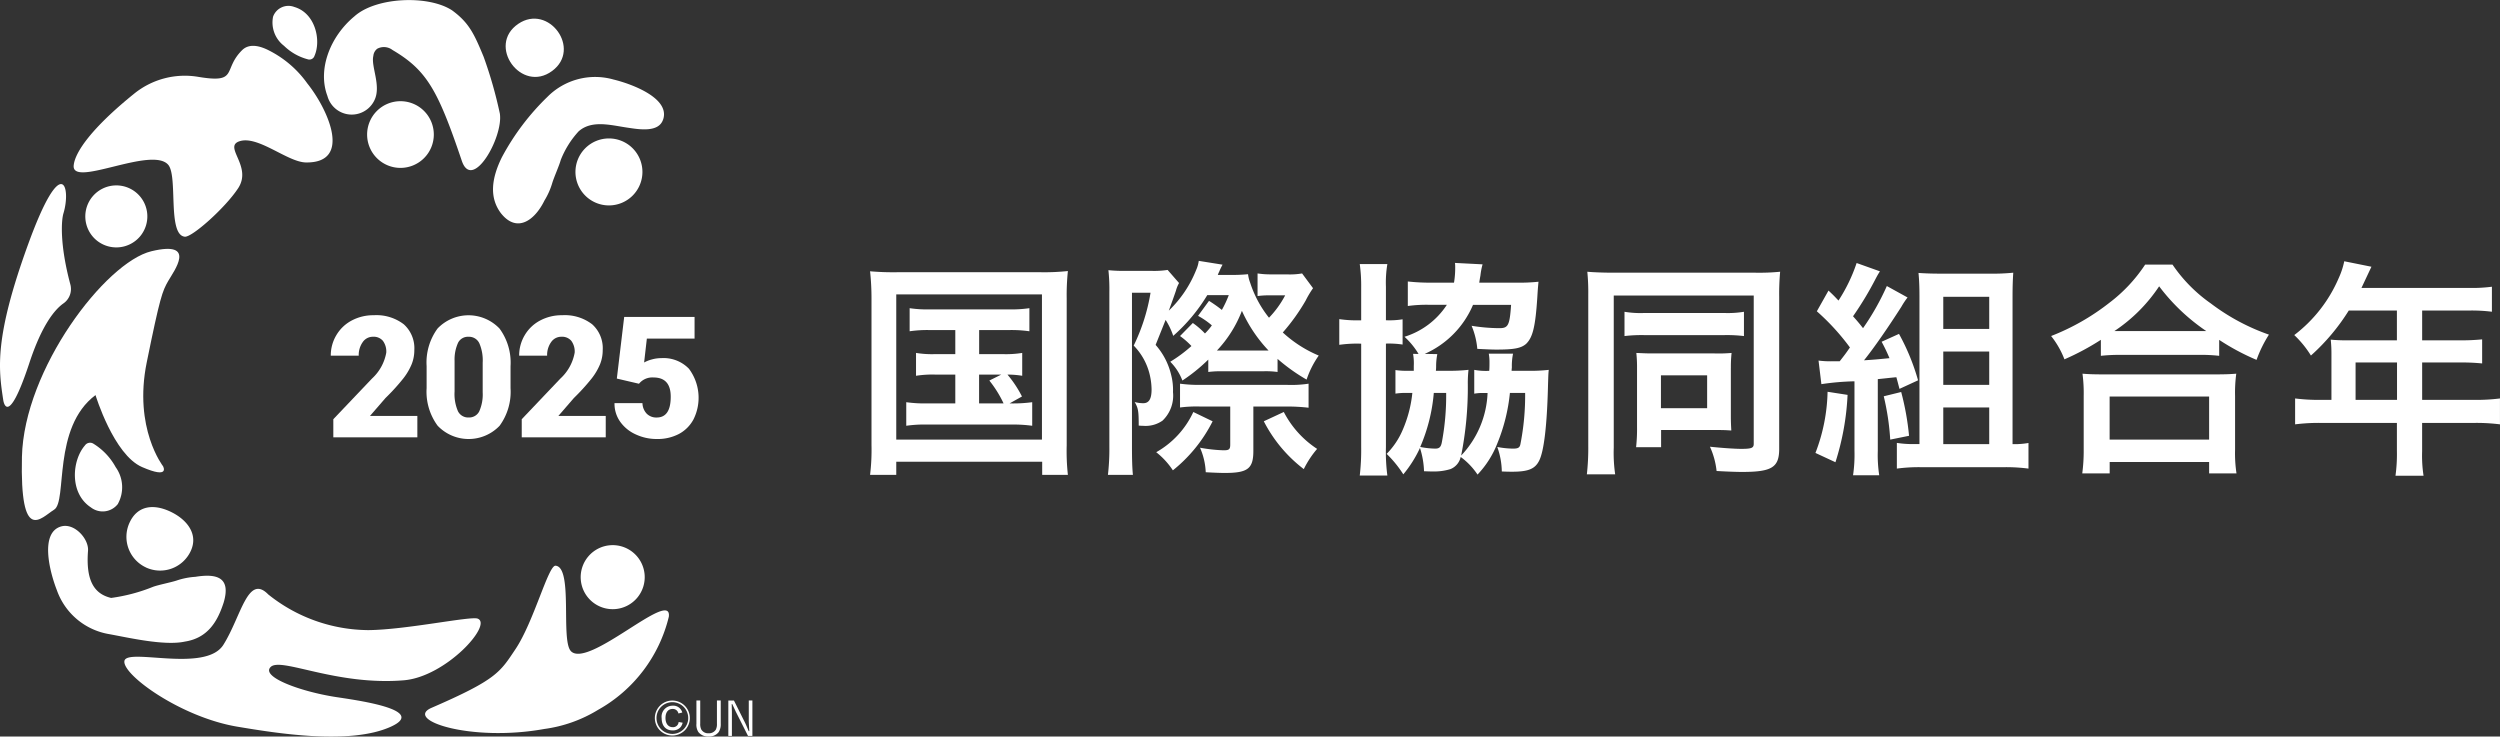
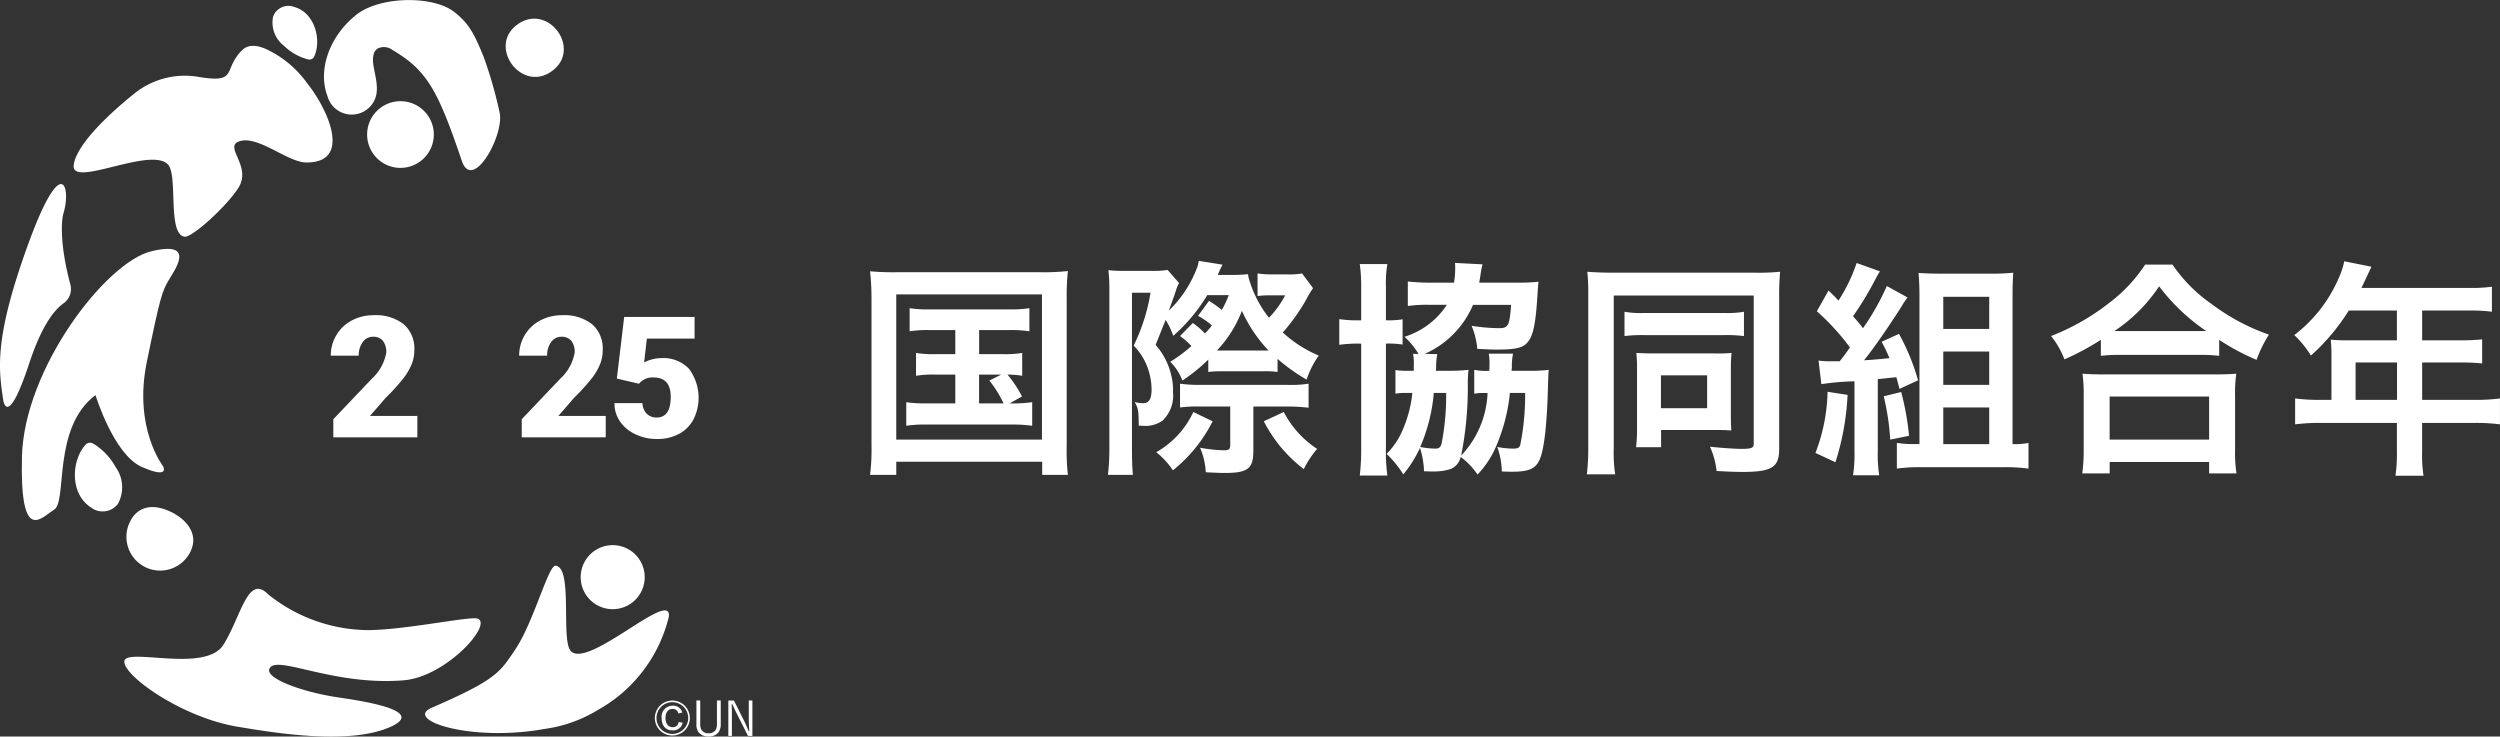
<svg xmlns="http://www.w3.org/2000/svg" width="193.044" height="56.876" viewBox="0 0 193.044 56.876">
  <rect x="0" y="0" width="193.044" height="56.876" fill="#333333" stroke="none" />
  <g id="logo_kyodo_w" transform="translate(-194.098 -363.842)">
    <path id="パス_16890" data-name="パス 16890" d="M218.474,365.2a2.264,2.264,0,0,0,.844,2.254,4.144,4.144,0,0,0,1.834,1.041.412.412,0,0,0,.52-.268c.527-1.185.072-3.3-1.56-3.774a1.262,1.262,0,0,0-1.638.747Z" transform="translate(-3.289 -0.074)" fill="#fff" />
    <path id="パス_16891" data-name="パス 16891" d="M204.111,408.094a2.661,2.661,0,0,0-.175-2.825,4.869,4.869,0,0,0-1.7-1.8.483.483,0,0,0-.676.123c-1,1.151-1.213,3.682.457,4.78a1.484,1.484,0,0,0,2.1-.277Z" transform="translate(-0.905 -5.353)" fill="#fff" />
    <path id="パス_16892" data-name="パス 16892" d="M207.977,377.121c.763.886-.078,5.422,1.284,5.553.557.054,3.133-2.237,4.121-3.751,1.1-1.691-1.159-3.18.078-3.612,1.424-.5,3.726,1.612,5.157,1.63,3.6.045,1.683-4.125.108-6.093a8.122,8.122,0,0,0-2.91-2.526c-.765-.405-1.587-.593-2.134-.05-1.523,1.513-.25,2.577-3.357,2.063a6.217,6.217,0,0,0-5.014,1.325c-3.28,2.654-4.506,4.48-4.626,5.462-.284,1.867,6.013-1.487,7.294,0Z" transform="translate(-0.89 -0.554)" fill="#fff" />
    <path id="パス_16893" data-name="パス 16893" d="M223.291,371.227a1.943,1.943,0,0,0,3.637.356c.544-1.117-.284-2.609-.083-3.428a.774.774,0,0,1,.305-.552,1.088,1.088,0,0,1,1.173.1c2.658,1.568,3.506,3.095,5.351,8.555.811,2.4,3.209-1.8,2.94-3.637a33.2,33.2,0,0,0-1.256-4.4c-.718-1.731-1.11-2.616-2.437-3.582-1.822-1.191-5.863-1.038-7.539.465-1.864,1.543-2.854,4.072-2.092,6.128Z" transform="translate(-3.917)" fill="#fff" />
-     <path id="パス_16894" data-name="パス 16894" d="M251.261,374.011c.56-1.614-2.29-2.724-3.833-3.1a5.19,5.19,0,0,0-5.1,1.342,18.786,18.786,0,0,0-3.517,4.666c-.8,1.625-.984,3.1-.075,4.313,1.237,1.568,2.613.563,3.367-.98a5.567,5.567,0,0,0,.6-1.349c.132-.438.538-1.346.655-1.774a7.079,7.079,0,0,1,1.38-2.213c1.025-.912,2.528-.465,3.791-.284.911.137,2.382.382,2.728-.616Z" transform="translate(-5.961 -0.93)" fill="#fff" />
-     <path id="パス_16895" data-name="パス 16895" d="M199.4,410.851c-1.643.472-.907,3.442-.329,4.921a5.191,5.191,0,0,0,4.033,3.393c1.447.261,4.272.923,5.847.578,1.792-.278,2.536-1.578,3-3.018.57-1.915-.482-2.258-2.177-1.985a5.594,5.594,0,0,0-1.449.285c-.435.144-1.411.335-1.828.488a13.384,13.384,0,0,1-3.235.858c-1.336-.312-1.96-1.376-1.785-3.645.071-.919-1.06-2.168-2.075-1.875Z" transform="translate(-0.582 -6.358)" fill="#fff" />
    <path id="パス_16896" data-name="パス 16896" d="M240.233,365.907c-2.464,1.67.237,5.4,2.615,3.639,2.305-1.7-.275-5.226-2.615-3.639Z" transform="translate(-6.114 -0.225)" fill="#fff" />
    <path id="パス_16897" data-name="パス 16897" d="M230.323,401.424h-6.487v-1.4l2.989-3.142a3.563,3.563,0,0,0,1.1-2,1.39,1.39,0,0,0-.262-.913.934.934,0,0,0-.759-.313.949.949,0,0,0-.8.418,1.722,1.722,0,0,0-.306,1.044h-2.158a3.053,3.053,0,0,1,.428-1.581,3,3,0,0,1,1.187-1.134,3.53,3.53,0,0,1,1.7-.409,3.471,3.471,0,0,1,2.322.7,2.481,2.481,0,0,1,.814,2,2.912,2.912,0,0,1-.2,1.07,4.674,4.674,0,0,1-.635,1.091,15.907,15.907,0,0,1-1.389,1.53l-1.2,1.385h3.658v1.66Z" transform="translate(-4 -3.811)" fill="#fff" />
-     <path id="パス_16898" data-name="パス 16898" d="M238.679,397.627a4.442,4.442,0,0,1-.846,2.905,3.306,3.306,0,0,1-4.786-.007,4.429,4.429,0,0,1-.849-2.9v-1.7a4.441,4.441,0,0,1,.846-2.905,3.307,3.307,0,0,1,4.786.007,4.442,4.442,0,0,1,.849,2.905v1.692Zm-2.151-1.973a3.316,3.316,0,0,0-.262-1.5.876.876,0,0,0-.83-.495.853.853,0,0,0-.808.46,3.117,3.117,0,0,0-.271,1.391v2.376a3.339,3.339,0,0,0,.262,1.523.878.878,0,0,0,.83.482.868.868,0,0,0,.811-.469,3.2,3.2,0,0,0,.268-1.472v-2.3Z" transform="translate(-5.158 -3.812)" fill="#fff" />
    <path id="パス_16899" data-name="パス 16899" d="M247.15,401.424h-6.487v-1.4l2.988-3.142a3.564,3.564,0,0,0,1.1-2,1.39,1.39,0,0,0-.261-.913.936.936,0,0,0-.76-.313.948.948,0,0,0-.8.418,1.716,1.716,0,0,0-.306,1.044h-2.159a3.053,3.053,0,0,1,.428-1.581,3,3,0,0,1,1.188-1.134,3.527,3.527,0,0,1,1.7-.409,3.467,3.467,0,0,1,2.321.7,2.482,2.482,0,0,1,.814,2,2.912,2.912,0,0,1-.2,1.07,4.706,4.706,0,0,1-.635,1.091,16.143,16.143,0,0,1-1.389,1.53l-1.2,1.385h3.658v1.66Z" transform="translate(-6.278 -3.811)" fill="#fff" />
    <path id="パス_16900" data-name="パス 16900" d="M249.159,396.9l.568-4.755h5.434v1.673h-3.684l-.211,1.847a2.526,2.526,0,0,1,.6-.237,2.758,2.758,0,0,1,.731-.1,2.725,2.725,0,0,1,2.13.821,3.735,3.735,0,0,1,.345,3.92,2.739,2.739,0,0,1-1.121,1.115,3.539,3.539,0,0,1-1.705.389,3.8,3.8,0,0,1-1.64-.361,2.944,2.944,0,0,1-1.2-.989,2.4,2.4,0,0,1-.427-1.419h2.158a1.22,1.22,0,0,0,.325.809,1.035,1.035,0,0,0,.773.3q1.086,0,1.085-1.606,0-1.484-1.328-1.485a1.324,1.324,0,0,0-1.123.484l-1.712-.4Z" transform="translate(-7.43 -3.832)" fill="#fff" />
-     <path id="パス_16901" data-name="パス 16901" d="M250.662,378.791a2.586,2.586,0,1,1-2.585-2.585,2.585,2.585,0,0,1,2.585,2.585Z" transform="translate(-6.957 -1.674)" fill="#fff" />
    <path id="パス_16902" data-name="パス 16902" d="M232.035,375.455a2.575,2.575,0,1,1-2.575-2.575,2.575,2.575,0,0,1,2.575,2.575Z" transform="translate(-4.439 -1.224)" fill="#fff" />
-     <path id="パス_16903" data-name="パス 16903" d="M202.537,384.6a2.395,2.395,0,1,1,3.379-.23,2.4,2.4,0,0,1-3.379.23Z" transform="translate(-1.031 -2.242)" fill="#fff" />
    <path id="パス_16904" data-name="パス 16904" d="M243.308,420.942c-.778-.872.192-6.472-1.172-6.579-.558-.043-1.675,4.32-3.094,6.444-1.2,1.791-1.451,2.347-6.479,4.529-2.161.938,3.033,2.657,8.7,1.635a10.65,10.65,0,0,0,4.161-1.48,11.257,11.257,0,0,0,5.46-7.191c.269-2.245-6.274,4.108-7.58,2.642Z" transform="translate(-5.14 -6.839)" fill="#fff" />
    <path id="パス_16905" data-name="パス 16905" d="M250.021,413.109a2.472,2.472,0,1,1-3.483.3,2.47,2.47,0,0,1,3.483-.3Z" transform="translate(-7.02 -6.591)" fill="#fff" />
    <path id="パス_16906" data-name="パス 16906" d="M206.9,413.79a2.605,2.605,0,0,1-1.269-3.459c.6-1.306,1.818-1.47,3.124-.865s2.21,1.75,1.6,3.056a2.605,2.605,0,0,1-3.459,1.269Z" transform="translate(-1.529 -6.131)" fill="#fff" />
    <path id="パス_16907" data-name="パス 16907" d="M199.013,389.485a1.356,1.356,0,0,0,.514-1.466c-.83-3.1-.69-4.951-.53-5.476.6-1.965-.094-4.855-2.731,2.4s-2.278,9.631-1.92,12c0,0,.3,2.367,2.019-2.845.974-2.957,1.969-4.142,2.649-4.614Z" transform="translate(0 -2.226)" fill="#fff" />
    <path id="パス_16908" data-name="パス 16908" d="M206.957,402.858s-2.3-2.934-1.265-8.022,1.209-5.5,1.658-6.286,2.255-3.151-1.294-2.3-9.847,9.112-10,15.883,1.454,4.715,2.488,4.072-.169-6.333,3.193-8.846c0,0,1.4,4.6,3.591,5.555s1.627-.056,1.627-.056Z" transform="translate(-0.264 -3.009)" fill="#fff" />
    <path id="パス_16909" data-name="パス 16909" d="M216.332,416.874a12.459,12.459,0,0,0,7.721,2.743c2.928-.029,7.878-1.094,8.431-.888,1.2.447-2.456,4.5-5.709,4.763-5.227.428-9.462-1.8-10.266-1.035s2.278,1.893,4.967,2.317c1.44.227,7.239.966,4.309,2.3-3.151,1.432-8.831.506-11.851,0-4.342-.727-8.858-3.982-8.727-5.059s6.257.938,7.644-1.264c1.378-2.186,1.881-5.532,3.479-3.875Z" transform="translate(-1.504 -7.119)" fill="#fff" />
    <path id="パス_16910" data-name="パス 16910" d="M278.383,392.483v1.856h-1.526a7.7,7.7,0,0,1-1.507-.092v1.765a8.179,8.179,0,0,1,1.507-.092h1.526v2.224H276.25a10.182,10.182,0,0,1-1.654-.092v1.82a9.8,9.8,0,0,1,1.654-.093h6.4a10.873,10.873,0,0,1,1.672.093v-1.82a11.021,11.021,0,0,1-1.746.092l.955-.533a8.648,8.648,0,0,0-1.121-1.691,6.951,6.951,0,0,1,1.14.092v-1.765a7.91,7.91,0,0,1-1.525.092h-1.8v-1.856h2.243a9.805,9.805,0,0,1,1.636.092v-1.783a9.628,9.628,0,0,1-1.654.092h-5.993a9.171,9.171,0,0,1-1.6-.092v1.783a9.315,9.315,0,0,1,1.6-.092Zm1.837,3.438h1.71l-.919.459a8.755,8.755,0,0,1,1.1,1.765H280.22V395.92Zm-8.308,5.441a16.046,16.046,0,0,1-.11,2.3h2.022v-1.011h11.268v1.011h1.985a16.717,16.717,0,0,1-.092-2.279V390.056a17.842,17.842,0,0,1,.092-2.132,17.237,17.237,0,0,1-2.077.092H273.879a20.716,20.716,0,0,1-2.077-.073,19.6,19.6,0,0,1,.11,2.114v11.3Zm1.912-11.636h11.25v11.213h-11.25V389.725Zm21.911,3.217a5.9,5.9,0,0,1,.882.771,10.811,10.811,0,0,1-1.636,1.214,4.1,4.1,0,0,1,.937,1.452,13.291,13.291,0,0,0,2-1.618v.956a7.365,7.365,0,0,1,.993-.055h3.272a6.749,6.749,0,0,1,1.084.055v-1.011a13.955,13.955,0,0,0,2.243,1.6,7.073,7.073,0,0,1,.937-1.856,9.486,9.486,0,0,1-2.775-1.783,15.356,15.356,0,0,0,1.765-2.463,7.373,7.373,0,0,1,.57-.956l-.846-1.14a5.514,5.514,0,0,1-1.177.073h-1.213a6.675,6.675,0,0,1-1.048-.073v1.747a6.23,6.23,0,0,1,.754-.055h1.378a7.507,7.507,0,0,1-1.249,1.728,8.518,8.518,0,0,1-1.453-2.7,2.669,2.669,0,0,1-.165-.661,12.393,12.393,0,0,1-1.453.055h-.882a2.378,2.378,0,0,1,.111-.258,4.686,4.686,0,0,1,.257-.533l-1.838-.294a2.57,2.57,0,0,1-.2.7,8.947,8.947,0,0,1-2.114,3.144c.184-.5.423-1.159.552-1.544a2.435,2.435,0,0,1,.24-.588l-.883-1.012a6.975,6.975,0,0,1-1.268.073H291.4a10.756,10.756,0,0,1-1.194-.054,13.735,13.735,0,0,1,.073,1.709v11.893a17.248,17.248,0,0,1-.111,2.206h1.93c-.055-.514-.073-1.231-.073-2.187V389.6h1.434a14.79,14.79,0,0,1-1.3,4.081,4.776,4.776,0,0,1,1.14,1.894,5.245,5.245,0,0,1,.24,1.489c0,.735-.2,1.066-.644,1.066a2.545,2.545,0,0,1-.661-.092c.276.477.312.7.312,1.819a3.344,3.344,0,0,0,.349.019,2.282,2.282,0,0,0,1.489-.4,2.666,2.666,0,0,0,.809-2.206,4.6,4.6,0,0,0-.147-1.342,5.33,5.33,0,0,0-1.195-2.3l.772-1.93a5.535,5.535,0,0,1,.588,1.231,13.424,13.424,0,0,0,2.628-3.143H299.5a8.427,8.427,0,0,1-.533,1.14,10.734,10.734,0,0,0-.993-.7l-.846,1.159a5.958,5.958,0,0,1,1.066.735,4.714,4.714,0,0,1-.533.625,6.147,6.147,0,0,0-.937-.809l-.993,1.012Zm6.488,1.121h-3.639a9.319,9.319,0,0,0,1.93-3.069,11.043,11.043,0,0,0,2.059,3.069Zm-2.61,4.32v2.941c0,.367-.092.441-.514.441a11.956,11.956,0,0,1-1.82-.2,5.211,5.211,0,0,1,.442,1.894c.661.037,1.158.055,1.471.055,1.783,0,2.206-.331,2.206-1.709v-3.42h2.591a14.227,14.227,0,0,1,1.673.092v-1.856a8.88,8.88,0,0,1-1.673.092h-6.617a10.874,10.874,0,0,1-1.636-.092v1.838a9.919,9.919,0,0,1,1.562-.074Zm2.592,1.14a10.866,10.866,0,0,0,3.088,3.695,7.394,7.394,0,0,1,1.029-1.562,7.534,7.534,0,0,1-2.573-2.85l-1.544.718Zm-5.441-.718a6.873,6.873,0,0,1-2.867,3.107,5.9,5.9,0,0,1,1.287,1.4,11.439,11.439,0,0,0,3.069-3.786l-1.489-.718Zm16.967-4.485a4.189,4.189,0,0,1,.055.937v.368h-.423a5.965,5.965,0,0,1-.993-.055v1.819a5.1,5.1,0,0,1,.864-.054h.441a9.575,9.575,0,0,1-.735,2.831,5.894,5.894,0,0,1-1.25,1.875,8.609,8.609,0,0,1,1.287,1.581,9.164,9.164,0,0,0,1.287-2.04,6.564,6.564,0,0,1,.313,1.8c.441.018.588.018.68.018a4.341,4.341,0,0,0,1.361-.183,1.31,1.31,0,0,0,.79-.937,5.385,5.385,0,0,1,1.3,1.36,7.371,7.371,0,0,0,1.544-2.445,13.823,13.823,0,0,0,.956-3.86h1.176a19.384,19.384,0,0,1-.367,3.97c-.055.257-.184.33-.552.33a6.679,6.679,0,0,1-1.231-.128,5.874,5.874,0,0,1,.349,1.893c.441.019.68.019.79.019,1.268,0,1.783-.22,2.1-.865.367-.735.606-2.72.68-5.9.018-.5.018-.735.055-1.1a12.98,12.98,0,0,1-1.581.074H321.34c0-.129.019-.2.019-.295a4.626,4.626,0,0,1,.092-1.029h-1.874a3.694,3.694,0,0,1,.054.717c0,.165,0,.367-.018.607a4.856,4.856,0,0,1-1.158-.074v1.838a3.759,3.759,0,0,1,.606-.054h.423a7.444,7.444,0,0,1-2.041,4.834,26.974,26.974,0,0,0,.515-5.5,8.972,8.972,0,0,1,.054-1.121,13.292,13.292,0,0,1-1.6.074h-.919a3.112,3.112,0,0,0,.018-.349,4.829,4.829,0,0,1,.092-.938l-.974-.018a7.215,7.215,0,0,0,3.731-3.786H321.3c-.111,1.581-.22,1.8-.9,1.8a13.717,13.717,0,0,1-2.15-.184,5.92,5.92,0,0,1,.441,1.784c.754.036,1.084.054,1.489.054,1.379,0,1.894-.11,2.279-.441.515-.5.717-1.324.865-3.584.036-.607.054-.809.092-1.214a14.4,14.4,0,0,1-1.636.073H318.84c.037-.239.055-.349.092-.551a5.347,5.347,0,0,1,.166-.865l-2.132-.11a2.275,2.275,0,0,1,.018.312,7,7,0,0,1-.092,1.213h-1.747a15.824,15.824,0,0,1-1.82-.092v1.894a10.519,10.519,0,0,1,1.709-.092h1.306A6.026,6.026,0,0,1,313.069,393a5.82,5.82,0,0,1,1.084,1.324Zm2.555,3.015a19.416,19.416,0,0,1-.331,3.8c-.073.387-.2.5-.514.5a6.377,6.377,0,0,1-1.158-.128,13.265,13.265,0,0,0,1.048-4.173Zm-6.562-5.607h-.11a9.228,9.228,0,0,1-1.581-.092v1.985a9.627,9.627,0,0,1,1.581-.092h.11v7.959a17.212,17.212,0,0,1-.11,2.225h2.132a13.9,13.9,0,0,1-.111-2.187v-8a7.077,7.077,0,0,1,1.287.073v-1.949a6.332,6.332,0,0,1-1.287.073v-2.591a8.6,8.6,0,0,1,.111-1.747h-2.132a12.08,12.08,0,0,1,.11,1.8v2.536Zm17.536,9.8a18.062,18.062,0,0,1-.11,2.095h2.187a11.524,11.524,0,0,1-.11-2.059V389.817h10.809v11.452c0,.313-.166.386-.956.386-.533,0-1.544-.073-2.426-.166a6.073,6.073,0,0,1,.514,1.875c.607.036,1.453.073,1.967.073,2.3,0,2.867-.349,2.867-1.783V389.909a18.754,18.754,0,0,1,.073-1.931,16.552,16.552,0,0,1-1.912.074H329.171c-.79,0-1.618-.037-1.985-.074a16.588,16.588,0,0,1,.073,1.784v11.764Zm2.794-8.584a11.276,11.276,0,0,1,1.543-.073h6.14a11.115,11.115,0,0,1,1.544.073v-1.875a7.663,7.663,0,0,1-1.562.092h-6.1a7.436,7.436,0,0,1-1.562-.092v1.875Zm8.217,2.462a10.3,10.3,0,0,1,.054-1.158,11.766,11.766,0,0,1-1.323.037h-4.8c-.5,0-.754-.019-1.231-.037a10.414,10.414,0,0,1,.054,1.14v4.577a12.873,12.873,0,0,1-.073,1.562h1.931V400.2h4.264c.423,0,.606,0,1.158.037-.018-.313-.036-.68-.036-1.1V395.4Zm-5.4.57h3.567v2.537h-3.567v-2.537Zm13.584-1.084h-.367a7.352,7.352,0,0,1-1.048-.055l.22,1.82a20.047,20.047,0,0,1,2.555-.22V401.8a10.935,10.935,0,0,1-.11,1.894h2.021a10.443,10.443,0,0,1-.11-1.894V396.27c.552-.055,1.029-.111,1.434-.147.092.33.129.477.24.9l1.434-.661a16.818,16.818,0,0,0-1.471-3.585l-1.342.607a13.218,13.218,0,0,1,.607,1.268c-1.121.11-1.14.11-1.967.165.772-.955,1.875-2.555,2.886-4.135a5.813,5.813,0,0,1,.477-.717l-1.6-.883a19.349,19.349,0,0,1-1.838,3.254c-.313-.4-.46-.57-.772-.919a25.219,25.219,0,0,0,1.747-2.9c.147-.276.2-.367.33-.57l-1.8-.643a12.661,12.661,0,0,1-1.4,2.9c-.331-.349-.4-.423-.772-.772l-.9,1.6a17.632,17.632,0,0,1,2.555,2.794c-.348.5-.348.5-.79,1.066Zm-.717,2.353a13.846,13.846,0,0,1-.937,4.724l1.544.717a20.085,20.085,0,0,0,.937-5.2l-1.544-.24Zm4.338.349a19.353,19.353,0,0,1,.5,3.346l1.453-.295a20.647,20.647,0,0,0-.607-3.382l-1.342.33Zm9.945,3.695V390c0-.9.018-1.378.055-1.948a15.983,15.983,0,0,1-1.838.074h-3.714c-.735,0-1.249-.019-1.765-.055.055.57.074,1.121.074,1.8v11.415h-.514a7.817,7.817,0,0,1-1.231-.092v1.985a12.779,12.779,0,0,1,1.8-.11h6.544a13.437,13.437,0,0,1,1.819.11V401.2a6.1,6.1,0,0,1-1.084.092Zm-5.349-11.378h3.548v2.481h-3.548v-2.481Zm0,4.227h3.548v2.574h-3.548v-2.574Zm0,4.321h3.548v2.83h-3.548v-2.83Zm12.169-3.989a12.907,12.907,0,0,1,1.508-.073h6.047a12.424,12.424,0,0,1,1.581.073v-1.231a17.91,17.91,0,0,0,2.886,1.544,9.583,9.583,0,0,1,.956-1.949,16.331,16.331,0,0,1-4.486-2.408,11.633,11.633,0,0,1-2.96-3h-2.113a11.9,11.9,0,0,1-2.776,2.959,17.667,17.667,0,0,1-4.485,2.556,6.786,6.786,0,0,1,1.029,1.8,19.621,19.621,0,0,0,2.813-1.507v1.231Zm1.544-1.912h-.5a12.355,12.355,0,0,0,3.456-3.456,15.208,15.208,0,0,0,3.639,3.456h-6.6Zm-.864,10.992v-.882H375.2v.882h2.114a10.361,10.361,0,0,1-.11-1.838v-4.135a11.047,11.047,0,0,1,.092-1.728c-.441.036-.827.054-1.544.054h-8.786c-.717,0-1.121-.018-1.544-.054a11.619,11.619,0,0,1,.093,1.728v4.117a13.237,13.237,0,0,1-.111,1.856Zm0-5.936H375.2v3.327h-7.683v-3.327Zm17.132.257h-.883a14.041,14.041,0,0,1-1.93-.11v2a14.591,14.591,0,0,1,1.93-.111H389.7v2.169a12.2,12.2,0,0,1-.11,1.912h2.168a10.2,10.2,0,0,1-.11-1.894v-2.187h4.062a14.706,14.706,0,0,1,1.949.111v-2a14.151,14.151,0,0,1-1.949.11H391.65v-2.886h2.867a15.569,15.569,0,0,1,1.765.073V393.2a16.222,16.222,0,0,1-1.819.074H391.65v-2.3h3.566a12.854,12.854,0,0,1,1.82.092v-1.93a12.091,12.091,0,0,1-1.82.092h-8.253c.459-.974.717-1.525.772-1.636l-2.1-.423a6,6,0,0,1-.423,1.287,10.93,10.93,0,0,1-3.438,4.412,7.872,7.872,0,0,1,1.287,1.581,16,16,0,0,0,2.922-3.474H389.7v2.3h-3.879a11.5,11.5,0,0,1-1.231-.055,9.569,9.569,0,0,1,.055,1.03v3.621Zm1.856,0v-2.886h3.2v2.886Z" transform="translate(-10.519 -3.153)" fill="#fff" />
    <path id="パス_16911" data-name="パス 16911" d="M254.7,427.332a.713.713,0,0,0-.75-.529.848.848,0,0,0-.843.96c0,.591.319.948.837.948a.779.779,0,0,0,.629-.259.792.792,0,0,0,.154-.336l-.309-.055a.428.428,0,0,1-.463.4c-.336,0-.552-.276-.552-.706s.2-.7.546-.7a.43.43,0,0,1,.452.348l.3-.072Zm-.767-.926a1.351,1.351,0,1,0,1.351,1.351,1.352,1.352,0,0,0-1.351-1.351Zm0,.126a1.225,1.225,0,1,1-1.224,1.224,1.222,1.222,0,0,1,1.224-1.224Zm3.443-.131v1.779a.942.942,0,0,1-.088.477.627.627,0,0,1-.559.276.609.609,0,0,1-.566-.3.977.977,0,0,1-.077-.456V426.4h-.294v1.8a1.032,1.032,0,0,0,.15.636.948.948,0,0,0,.787.348.934.934,0,0,0,.776-.334,1.1,1.1,0,0,0,.165-.651v-1.8Zm2.735,0h-.276v1.529c0,.14.015.437.041.839h-.048c-.15-.364-.253-.6-.3-.687l-.839-1.68h-.433v2.735h.276v-1.658c0-.235,0-.235-.008-.452,0-.054,0-.069-.007-.348h.044c.066.143.125.271.2.43.037.08.063.144.081.176l.934,1.853h.338V426.4Z" transform="translate(-7.918 -8.469)" fill="#fff" />
  </g>
</svg>